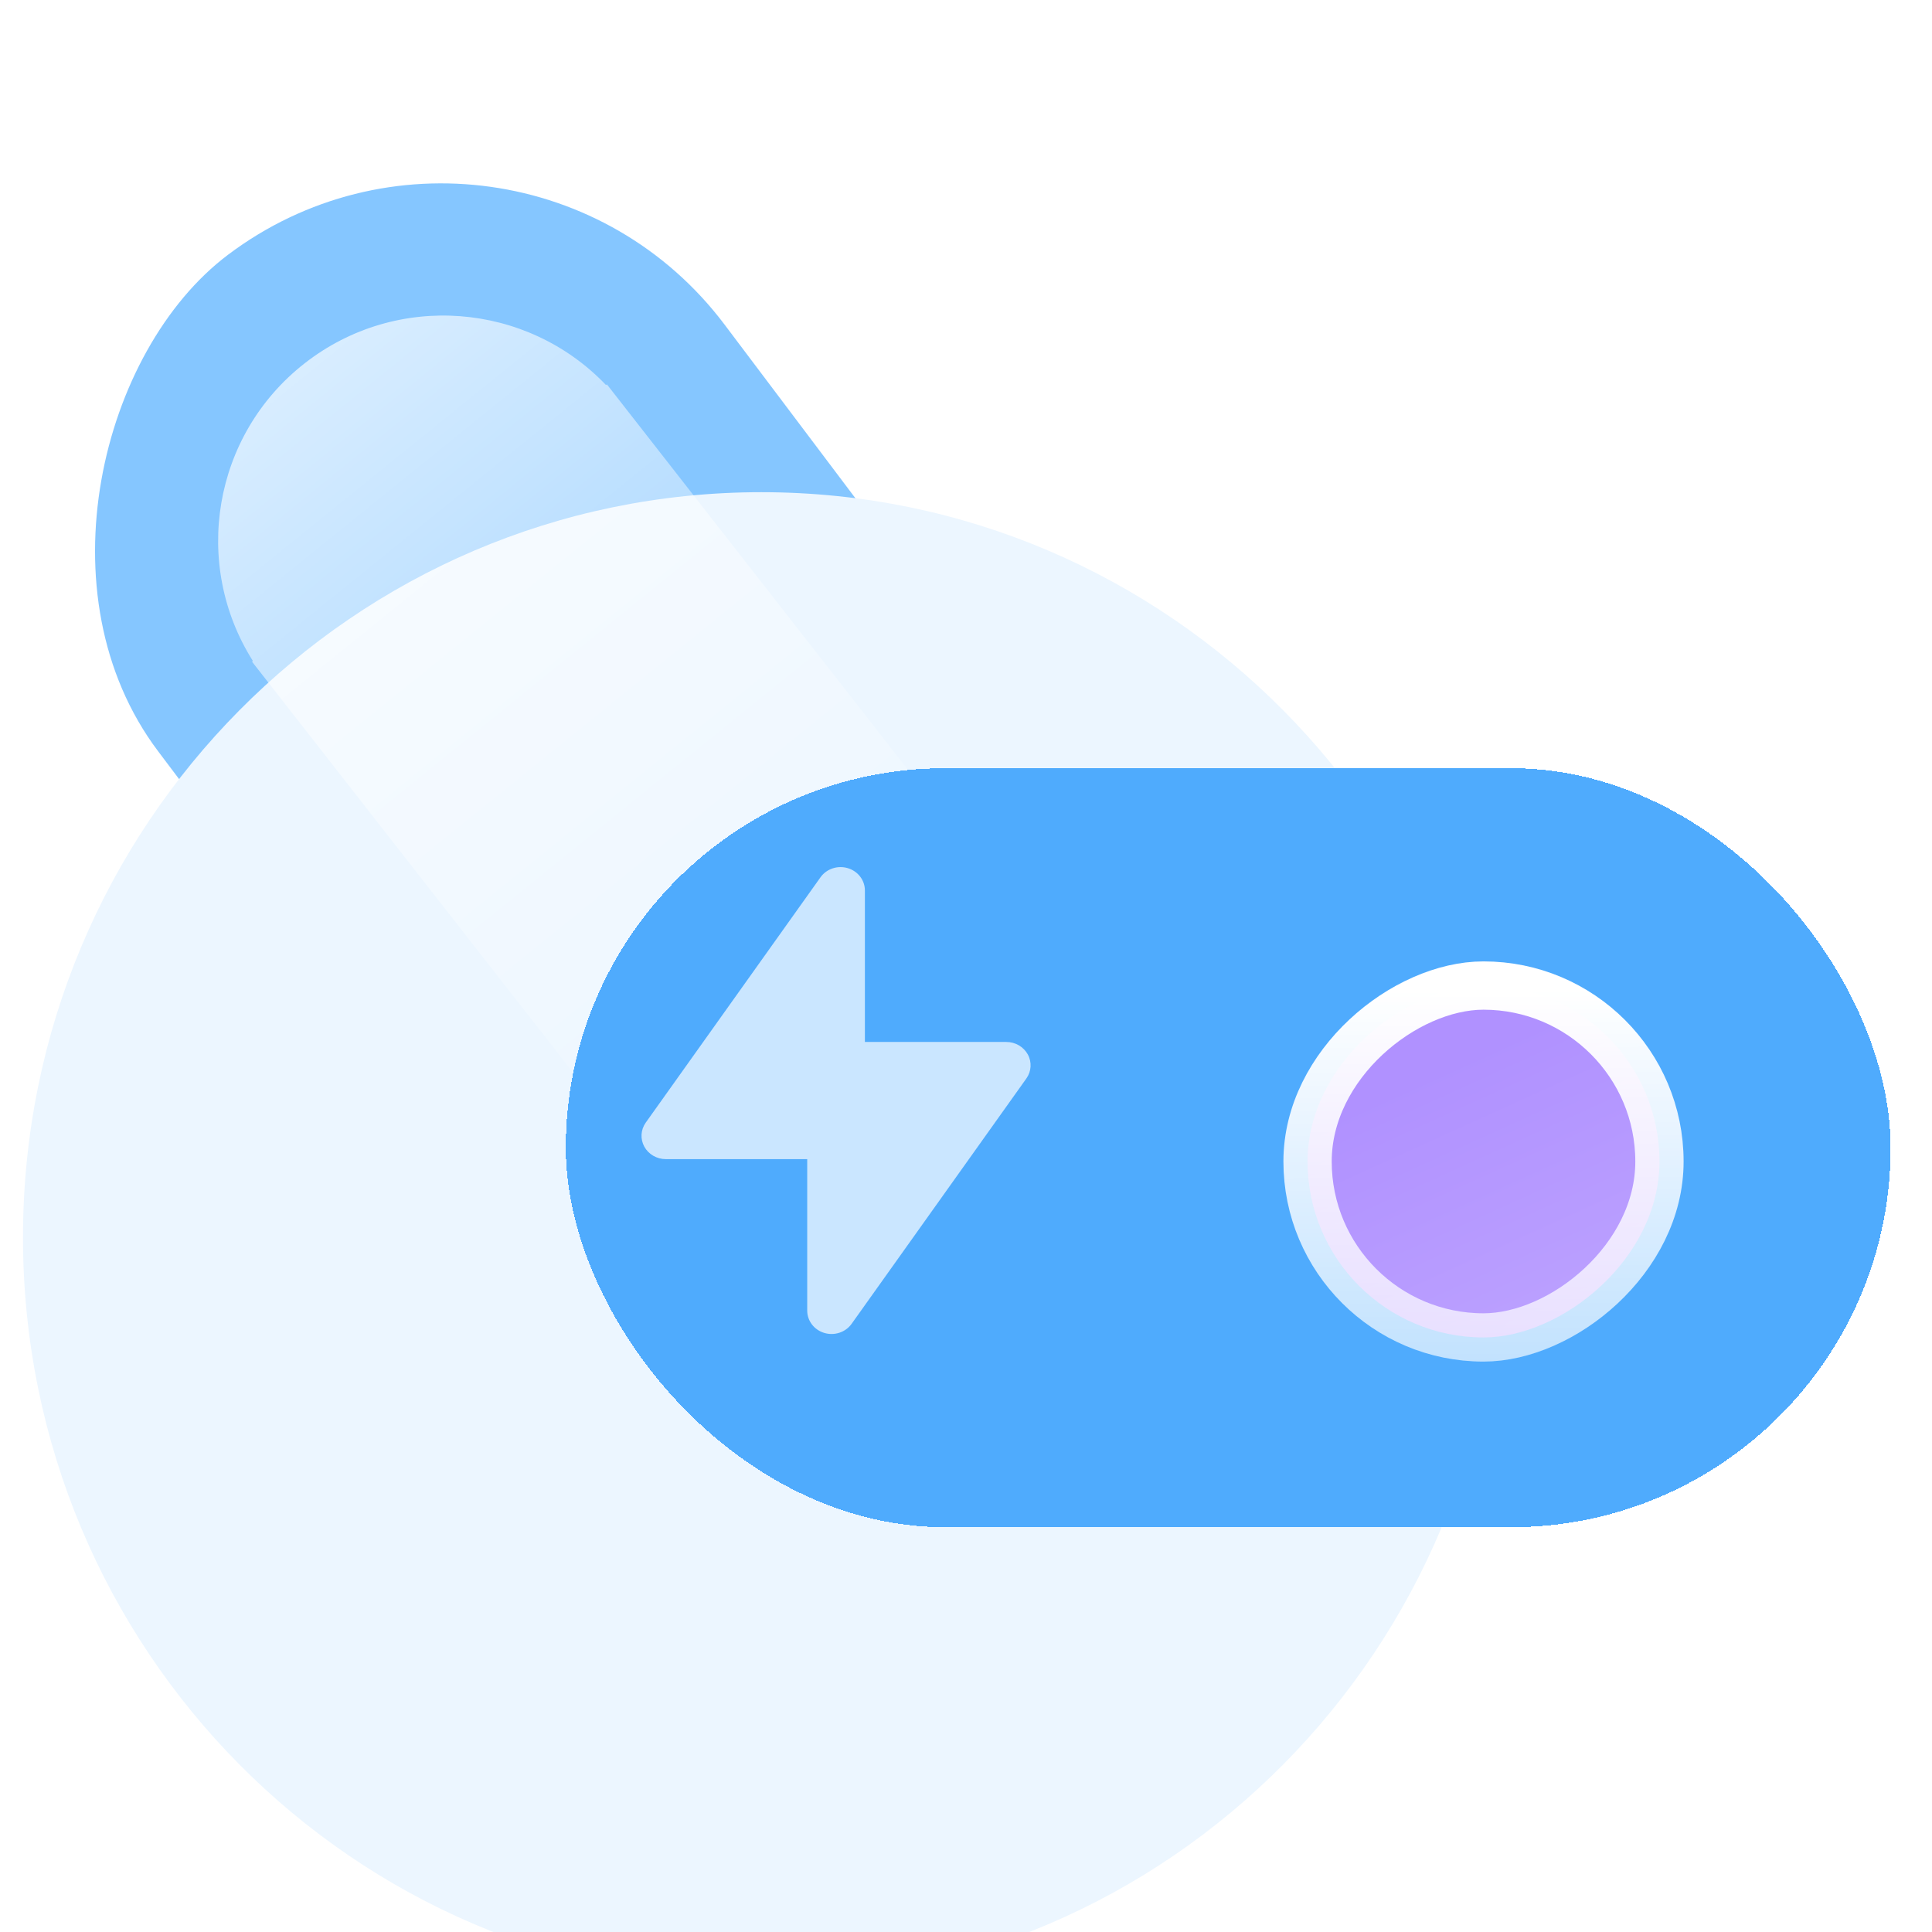
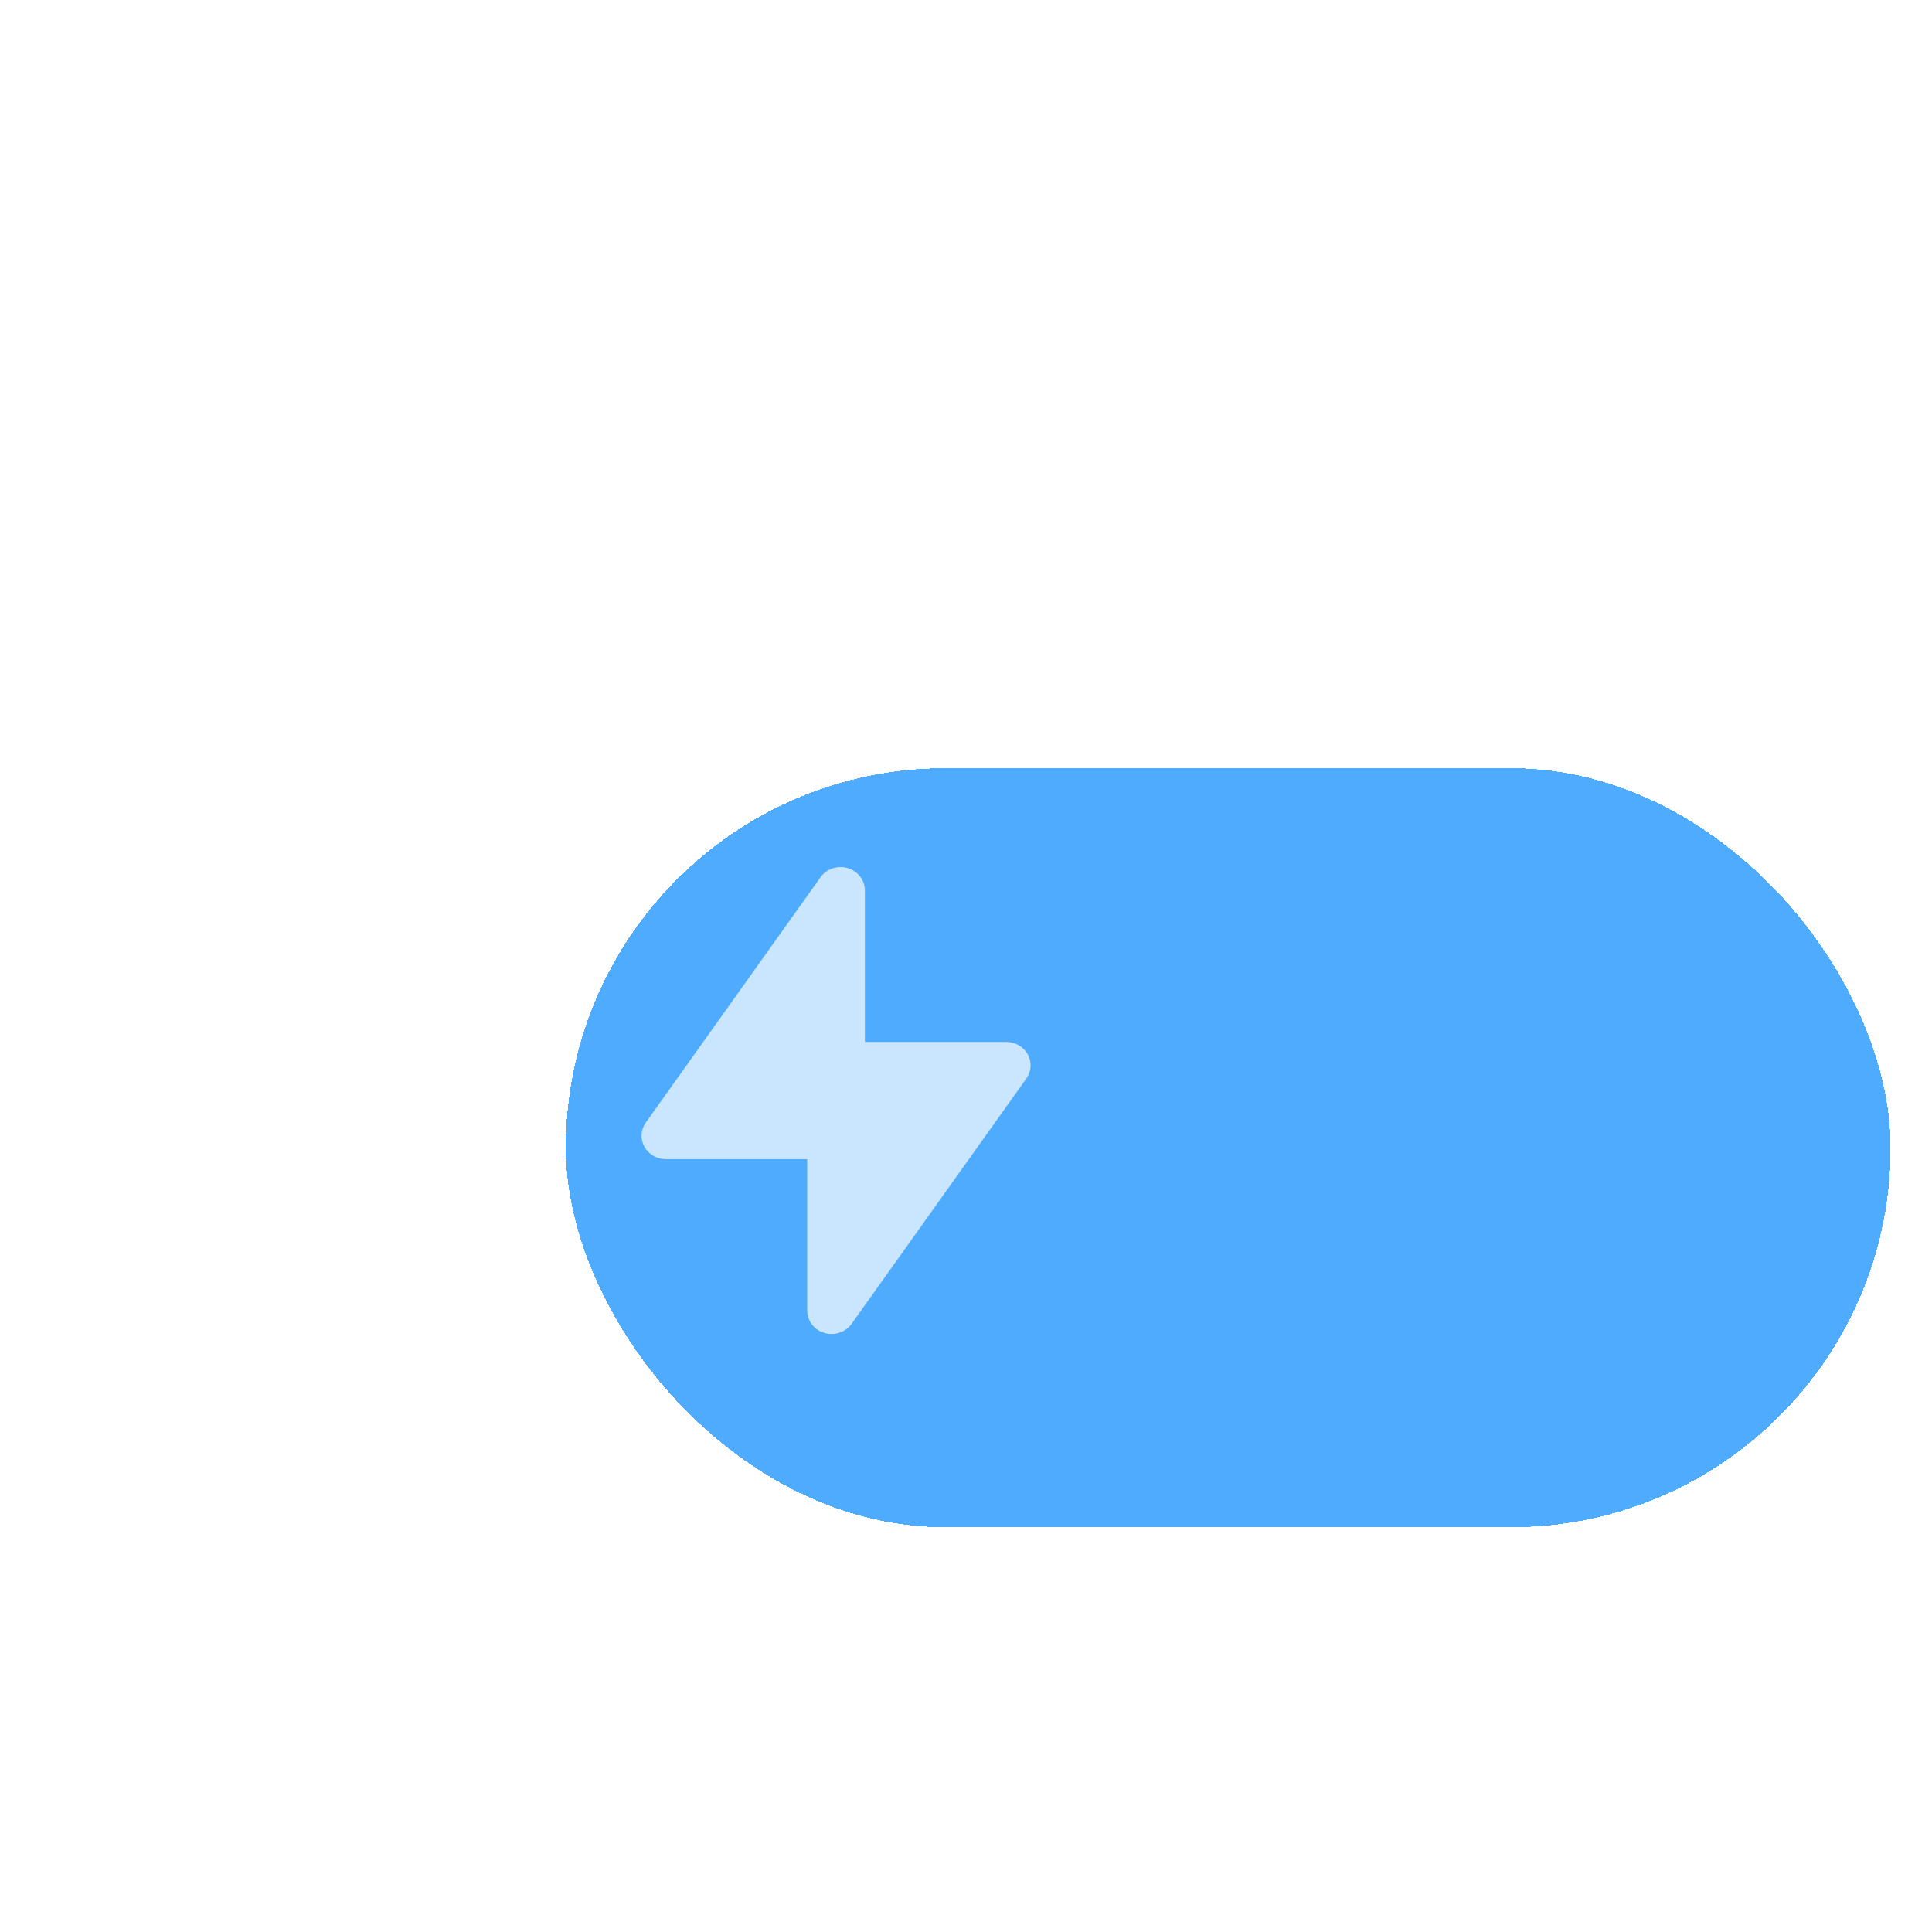
<svg xmlns="http://www.w3.org/2000/svg" width="120" height="120" viewBox="0 0 120 120" fill="none">
  <g clip-path="url(#clip0_3364_226573)">
-     <rect x="52.102" y="102.771" width="92.272" height="44.047" rx="22.023" transform="rotate(-127 52.102 102.771)" fill="#85C6FF" />
    <g filter="url(#filter0_i_3364_226573)">
-       <path d="M15.428 66.857C15.428 92.42 35.959 113.143 61.285 113.143C86.612 113.143 107.143 92.42 107.143 66.857C107.143 41.294 86.612 20.571 61.285 20.571C35.959 20.571 15.428 41.294 15.428 66.857Z" fill="#ECF6FF" />
-     </g>
+       </g>
    <path d="M47.09 35.899L38.619 25.057C38.598 25.03 38.577 25.003 38.556 24.976C38.535 24.949 38.514 24.922 38.493 24.895L37.695 23.874L37.641 23.916C32.737 18.779 24.639 18.1 18.924 22.565C13.209 27.03 11.909 35.051 15.707 41.053L15.653 41.096L44.212 77.65L66.254 60.428L47.243 36.095C47.218 36.062 47.193 36.029 47.167 35.997C47.142 35.964 47.116 35.931 47.09 35.899Z" fill="url(#paint0_linear_3364_226573)" />
    <g filter="url(#filter1_d_3364_226573)">
      <rect x="117.429" y="90.857" width="82.286" height="47.143" rx="23.571" transform="rotate(-180 117.429 90.857)" fill="#4FABFD" shape-rendering="crispEdges" />
-       <rect x="81.215" y="79.071" width="21.857" height="21.857" rx="10.929" transform="rotate(-90 81.215 79.071)" fill="url(#paint1_linear_3364_226573)" stroke="url(#paint2_linear_3364_226573)" stroke-width="3" />
      <path fill-rule="evenodd" clip-rule="evenodd" d="M50.963 50.489C51.337 49.964 52.023 49.734 52.656 49.922C53.289 50.11 53.72 50.671 53.72 51.307L53.72 60.718L62.502 60.718C63.062 60.718 63.576 61.016 63.838 61.492C64.099 61.967 64.065 62.543 63.749 62.987L52.895 78.225C52.522 78.75 51.835 78.98 51.202 78.792C50.569 78.604 50.138 78.042 50.138 77.406L50.138 67.996L41.356 67.996C40.796 67.996 40.282 67.698 40.02 67.222C39.759 66.747 39.793 66.171 40.109 65.727L50.963 50.489Z" fill="#CAE6FF" />
    </g>
  </g>
  <defs>
    <filter id="filter0_i_3364_226573" x="1.429" y="20.571" width="105.714" height="102.571" filterUnits="userSpaceOnUse" color-interpolation-filters="sRGB">
      <feFlood flood-opacity="0" result="BackgroundImageFix" />
      <feBlend mode="normal" in="SourceGraphic" in2="BackgroundImageFix" result="shape" />
      <feColorMatrix in="SourceAlpha" type="matrix" values="0 0 0 0 0 0 0 0 0 0 0 0 0 0 0 0 0 0 127 0" result="hardAlpha" />
      <feOffset dx="-14" dy="10" />
      <feGaussianBlur stdDeviation="11.5" />
      <feComposite in2="hardAlpha" operator="arithmetic" k2="-1" k3="1" />
      <feColorMatrix type="matrix" values="0 0 0 0 0.522 0 0 0 0 0.776 0 0 0 0 1 0 0 0 0.18 0" />
      <feBlend mode="normal" in2="shape" result="effect1_innerShadow_3364_226573" />
    </filter>
    <filter id="filter1_d_3364_226573" x="31.143" y="43.714" width="90.286" height="55.143" filterUnits="userSpaceOnUse" color-interpolation-filters="sRGB">
      <feFlood flood-opacity="0" result="BackgroundImageFix" />
      <feColorMatrix in="SourceAlpha" type="matrix" values="0 0 0 0 0 0 0 0 0 0 0 0 0 0 0 0 0 0 127 0" result="hardAlpha" />
      <feOffset dy="4" />
      <feGaussianBlur stdDeviation="2" />
      <feComposite in2="hardAlpha" operator="out" />
      <feColorMatrix type="matrix" values="0 0 0 0 0.043 0 0 0 0 0.416 0 0 0 0 0.749 0 0 0 0.2 0" />
      <feBlend mode="normal" in2="BackgroundImageFix" result="effect1_dropShadow_3364_226573" />
      <feBlend mode="normal" in="SourceGraphic" in2="effect1_dropShadow_3364_226573" result="shape" />
    </filter>
    <linearGradient id="paint0_linear_3364_226573" x1="1.553" y1="2.718" x2="53.962" y2="67.566" gradientUnits="userSpaceOnUse">
      <stop stop-color="white" />
      <stop offset="1" stop-color="white" stop-opacity="0" />
    </linearGradient>
    <linearGradient id="paint1_linear_3364_226573" x1="102.858" y1="98.143" x2="-8.571" y2="148.714" gradientUnits="userSpaceOnUse">
      <stop stop-color="#B091FF" />
      <stop offset="1" stop-color="white" />
    </linearGradient>
    <linearGradient id="paint2_linear_3364_226573" x1="102.773" y1="92.785" x2="36.215" y2="93" gradientUnits="userSpaceOnUse">
      <stop stop-color="white" />
      <stop offset="1" stop-color="white" stop-opacity="0" />
    </linearGradient>
    <clipPath id="clip0_3364_226573">
      <rect width="120" height="120" fill="white" />
    </clipPath>
  </defs>
</svg>